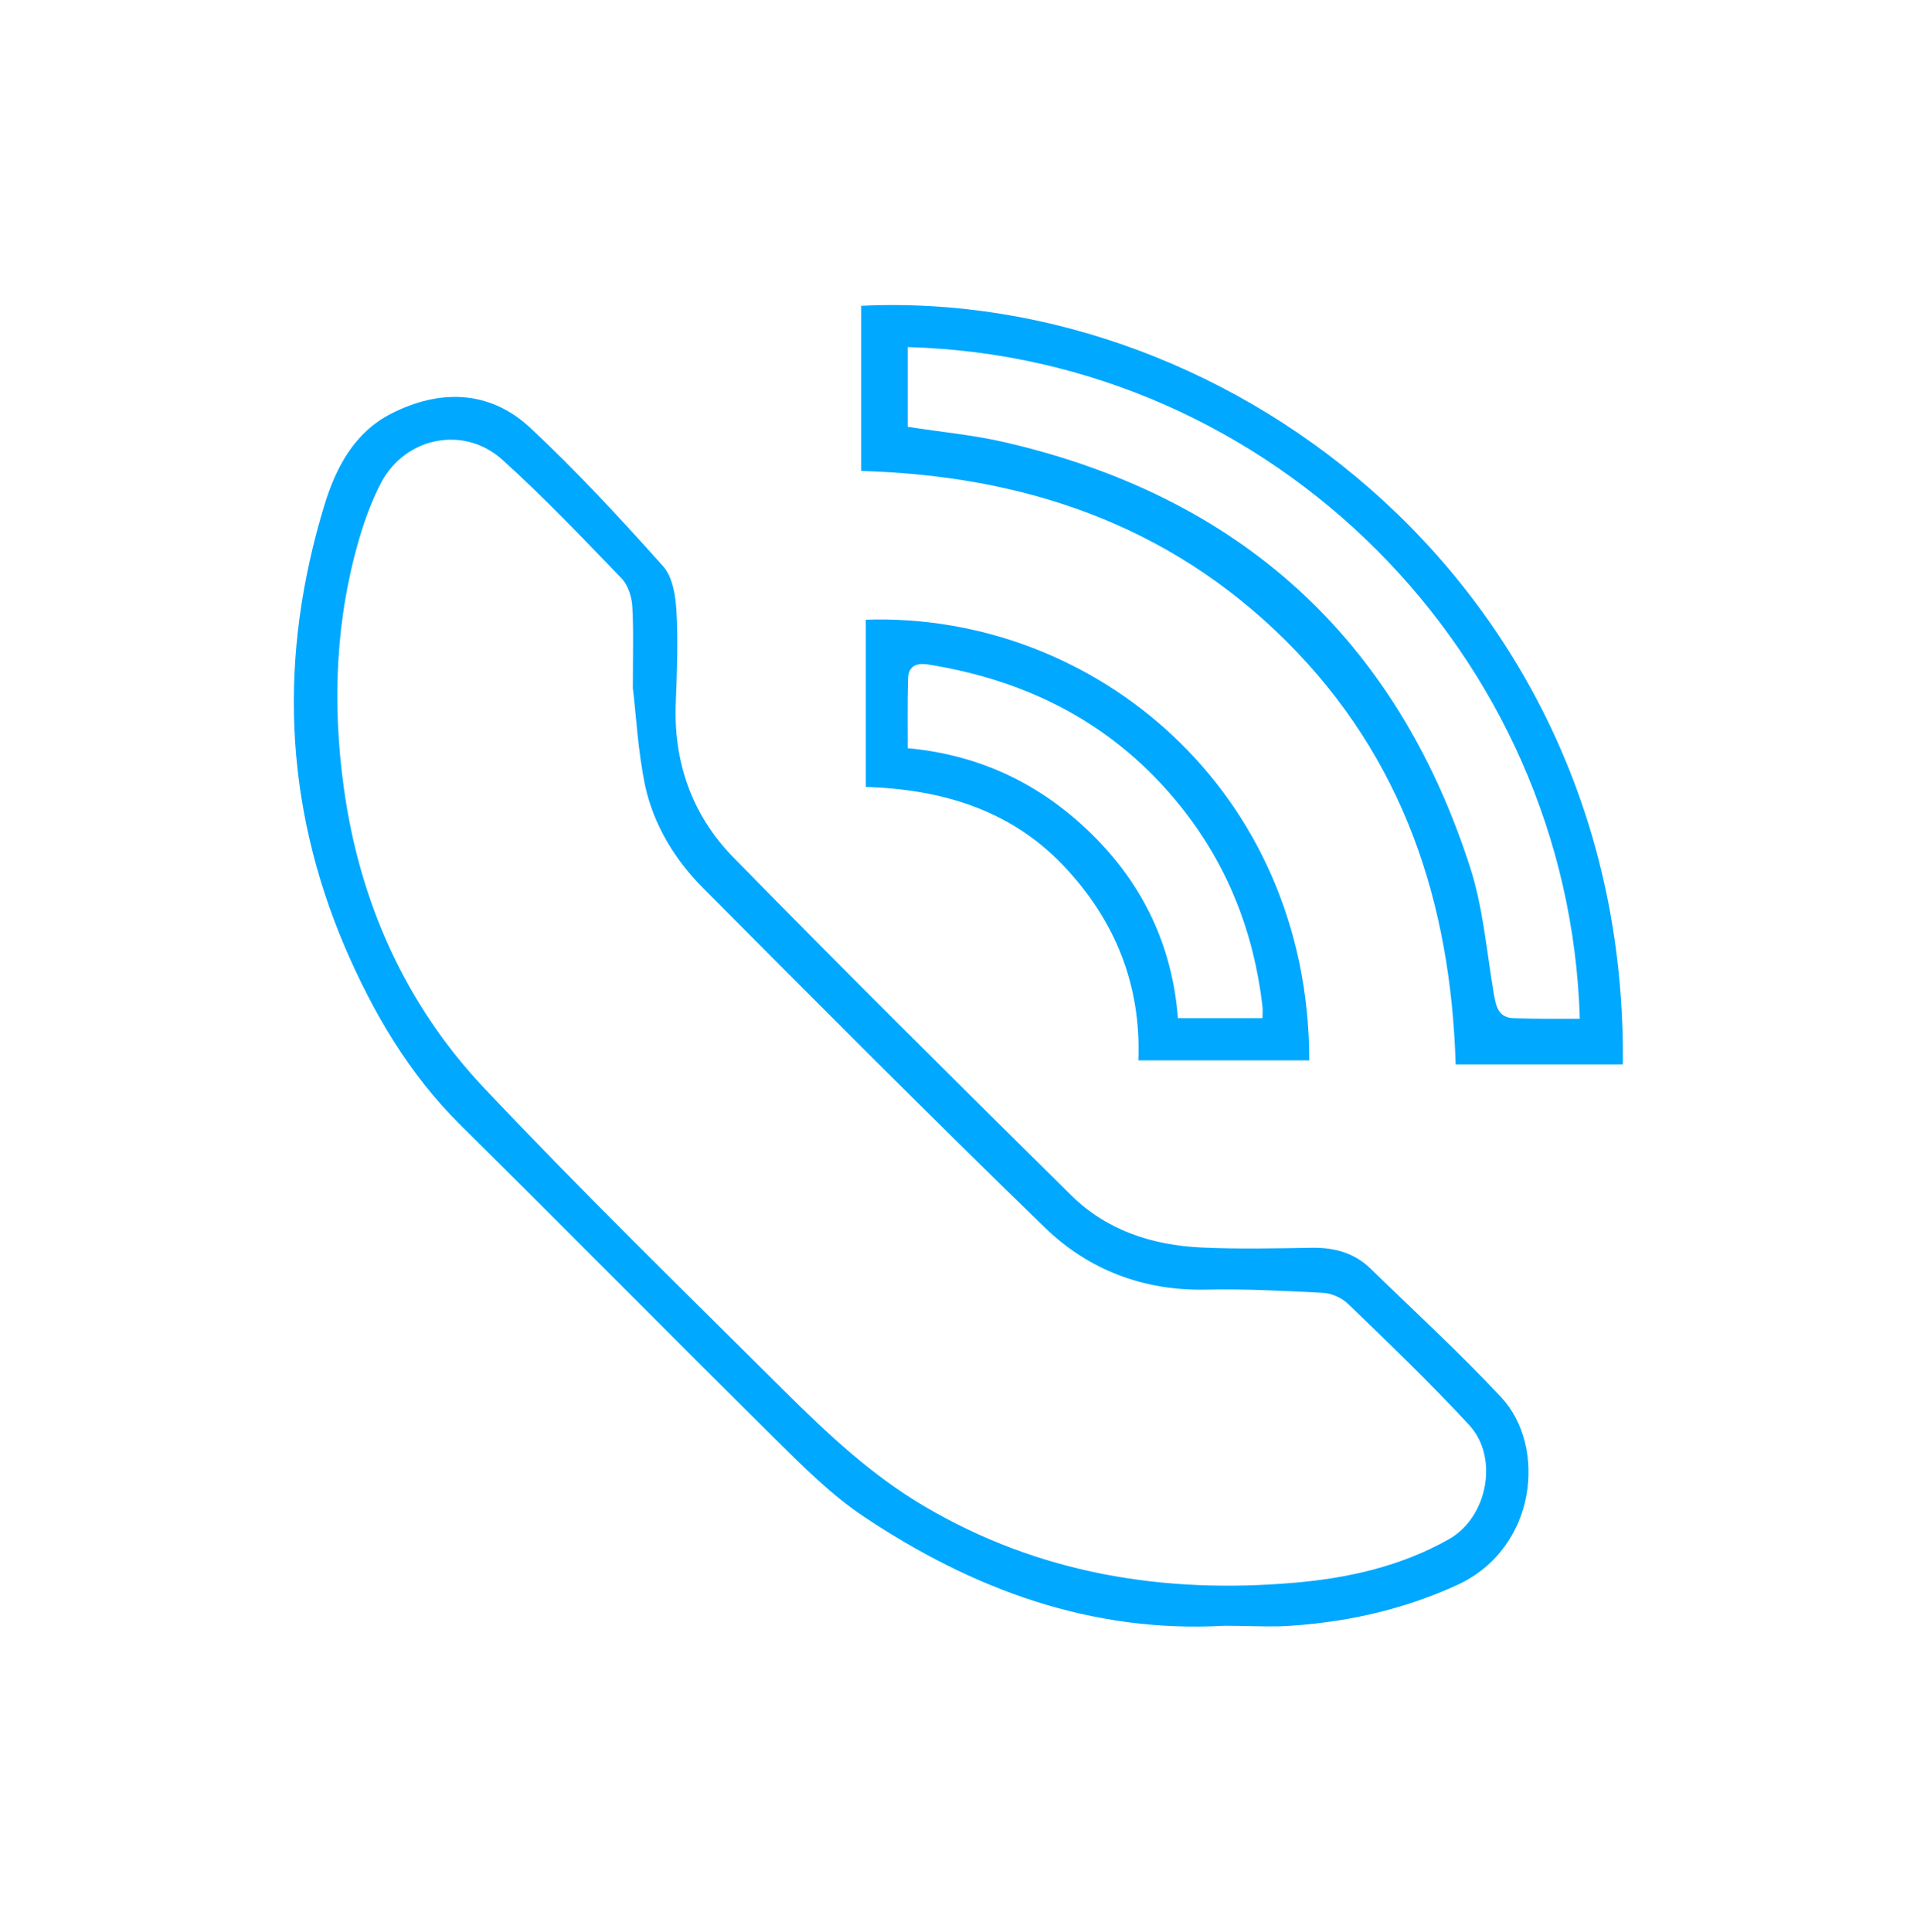
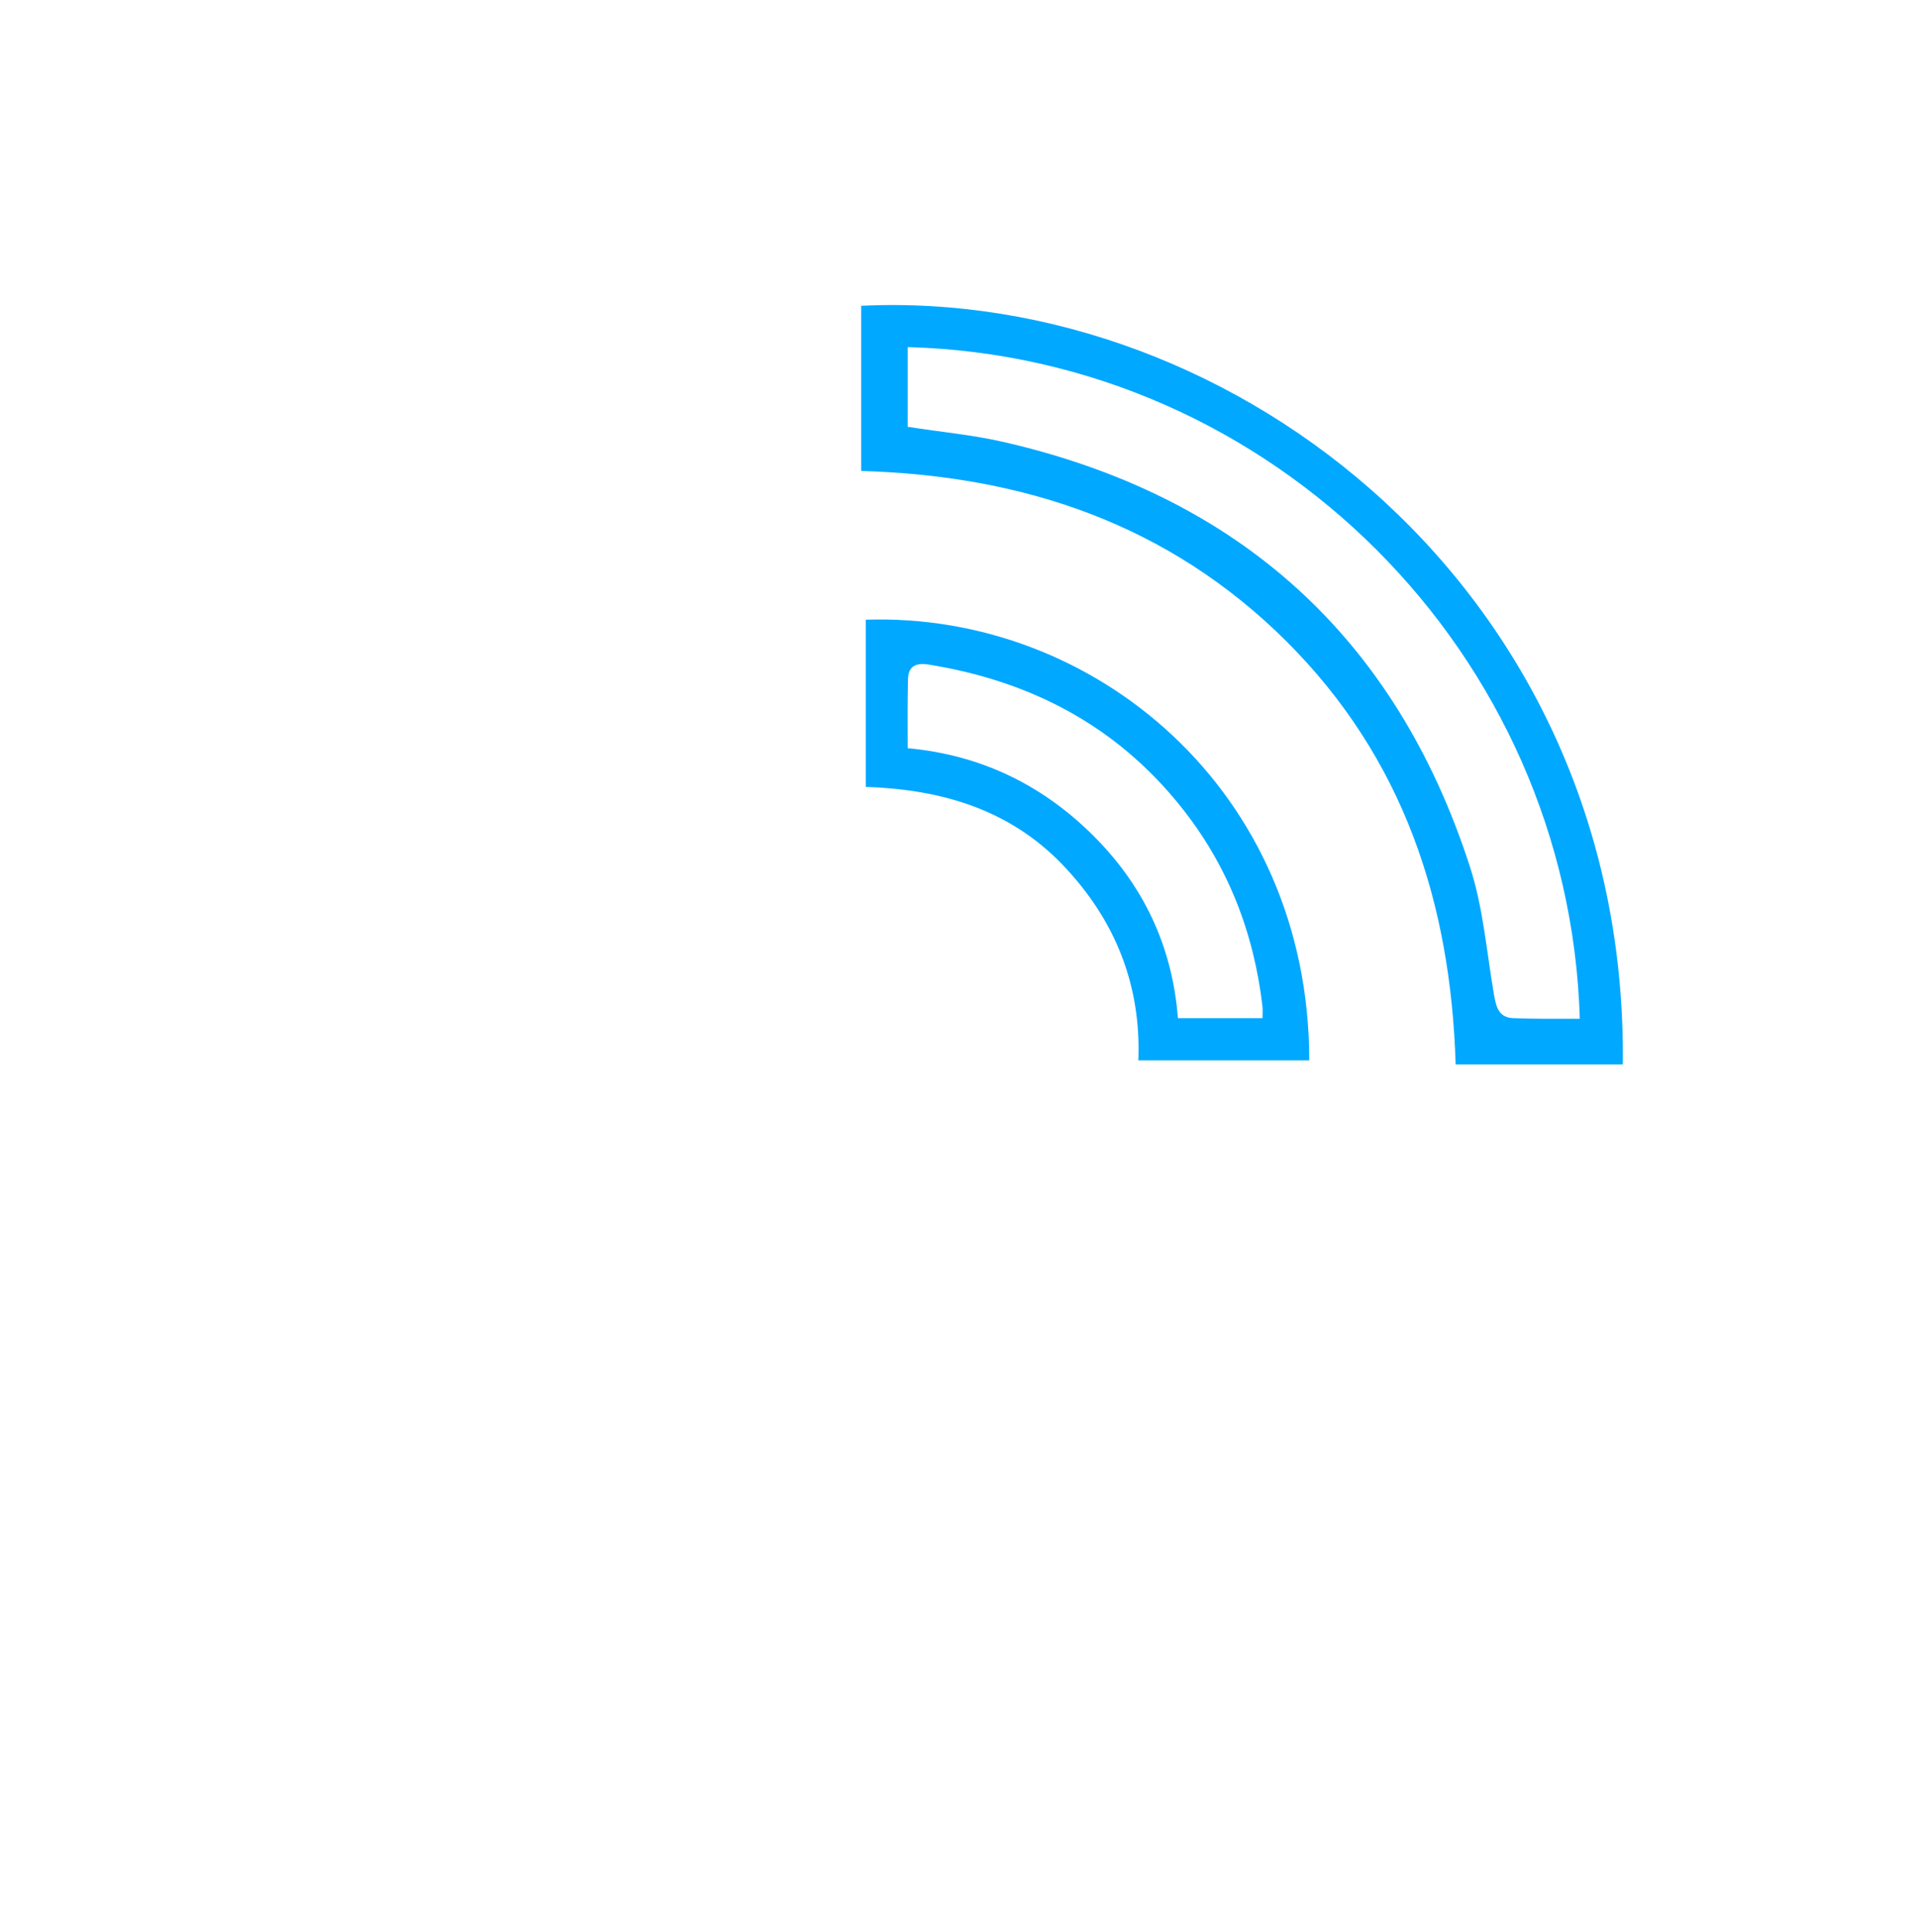
<svg xmlns="http://www.w3.org/2000/svg" id="katman_1" x="0px" y="0px" viewBox="0 0 664 669" style="enable-background:new 0 0 664 669;" xml:space="preserve">
  <style type="text/css">	.st0{fill:#00A8FF;}</style>
  <rect x="-369" y="234" class="st0" width="222" height="181" />
  <g>
-     <path class="st0" d="M424,563c-46.2,2.6-87.2-12.7-124.8-37.8c-11.1-7.4-20.9-17.2-30.5-26.7c-36.6-36.2-72.8-72.9-109.4-109.1   c-17.7-17.6-30-38.6-39.7-61.1c-21.5-50.2-23.1-101.5-7.2-153.5c4-13.1,10.5-25.1,23-31.5c16.6-8.5,34-8.4,48.2,4.8   c16.2,15.1,31.3,31.5,46.1,48c3.3,3.7,4.3,10.2,4.6,15.5c0.6,10.3,0.2,20.7-0.2,31.1c-1,20.9,5.5,39.5,19.9,54.2   c38.6,39.4,77.8,78.3,117.1,117.1c12.3,12.1,28,17.2,45,18c12.8,0.6,25.6,0.3,38.4,0.1c7.8-0.1,14.7,1.8,20.3,7.3   c15.1,14.7,30.7,29,45.1,44.4c16,17,12.5,52.4-15.2,65.1c-19.5,8.9-40,13.3-61.3,14.3C437,563.3,430.5,563,424,563z M219.2,238.3   c0-12.2,0.3-20.3-0.2-28.4c-0.2-3.3-1.5-7.2-3.6-9.5c-13.5-14-26.9-28.1-41.3-41.1c-13.3-12.1-33.6-8-42,7.7   c-3,5.7-5.3,11.8-7.2,18c-8.7,28.8-9.9,58.3-5.8,87.9c5.5,39.6,21.3,75,48.7,104c33.7,35.7,68.9,70,103.7,104.6   c15,14.9,30.4,29.4,48.8,40.2c39.6,23.3,82.8,30.3,128,26.4c18.7-1.6,37-5.7,53.6-15.1c13.3-7.5,17.4-28.2,7-39.5   c-13.4-14.5-27.7-28.2-42-42c-2.2-2.1-5.8-3.7-8.8-3.8c-13.5-0.7-27.1-1.4-40.6-1.1c-21.6,0.4-40.5-6.9-55.6-21.5   c-39.9-38.7-79.1-78.1-118.3-117.5c-9.8-9.8-17.1-21.8-20.1-35.3C220.9,259.9,220.3,247.1,219.2,238.3z" />
    <path class="st0" d="M562.1,368.6c-19.2,0-38.1,0-57.9,0c-1.7-56.1-18.1-106.2-58.8-146.7c-40.6-40.3-90.7-57.2-147.1-58.8   c0-19.6,0-38.4,0-57.2C428,99.7,563.9,205.4,562.1,368.6z M547.2,352.8c-3.7-126.4-106.5-229.2-232.8-232.6c0,9.3,0,18.7,0,27.6   c11.4,1.8,22.6,2.8,33.4,5.3c81.3,18.7,135.6,67.6,161.3,146.9c4.6,14.1,5.8,29.3,8.3,44c0.8,4.6,1.6,8.6,7.2,8.6   C532.1,352.9,539.5,352.8,547.2,352.8z" />
    <path class="st0" d="M453.5,367.2c-19.5,0-39.1,0-59.2,0c1-26.4-8.2-48.9-26.3-67.8c-18.5-19.2-42-26-68.1-26.9   c0-19.7,0-38.8,0-57.9C379,212,453.4,273.7,453.5,367.2z M314.4,259.1c25,2.3,46.1,12.4,63.8,29.8c17.8,17.5,27.9,38.8,29.8,63.7   c9.8,0,19.4,0,29.3,0c0-1.5,0.1-2.8,0-4c-3-25.8-12.1-49.1-28.4-69.4c-22.5-28.1-52.3-43.5-87.5-49.1c-4.6-0.7-6.9,1-6.9,5.4   C314.3,243.2,314.4,251,314.4,259.1z" />
  </g>
</svg>